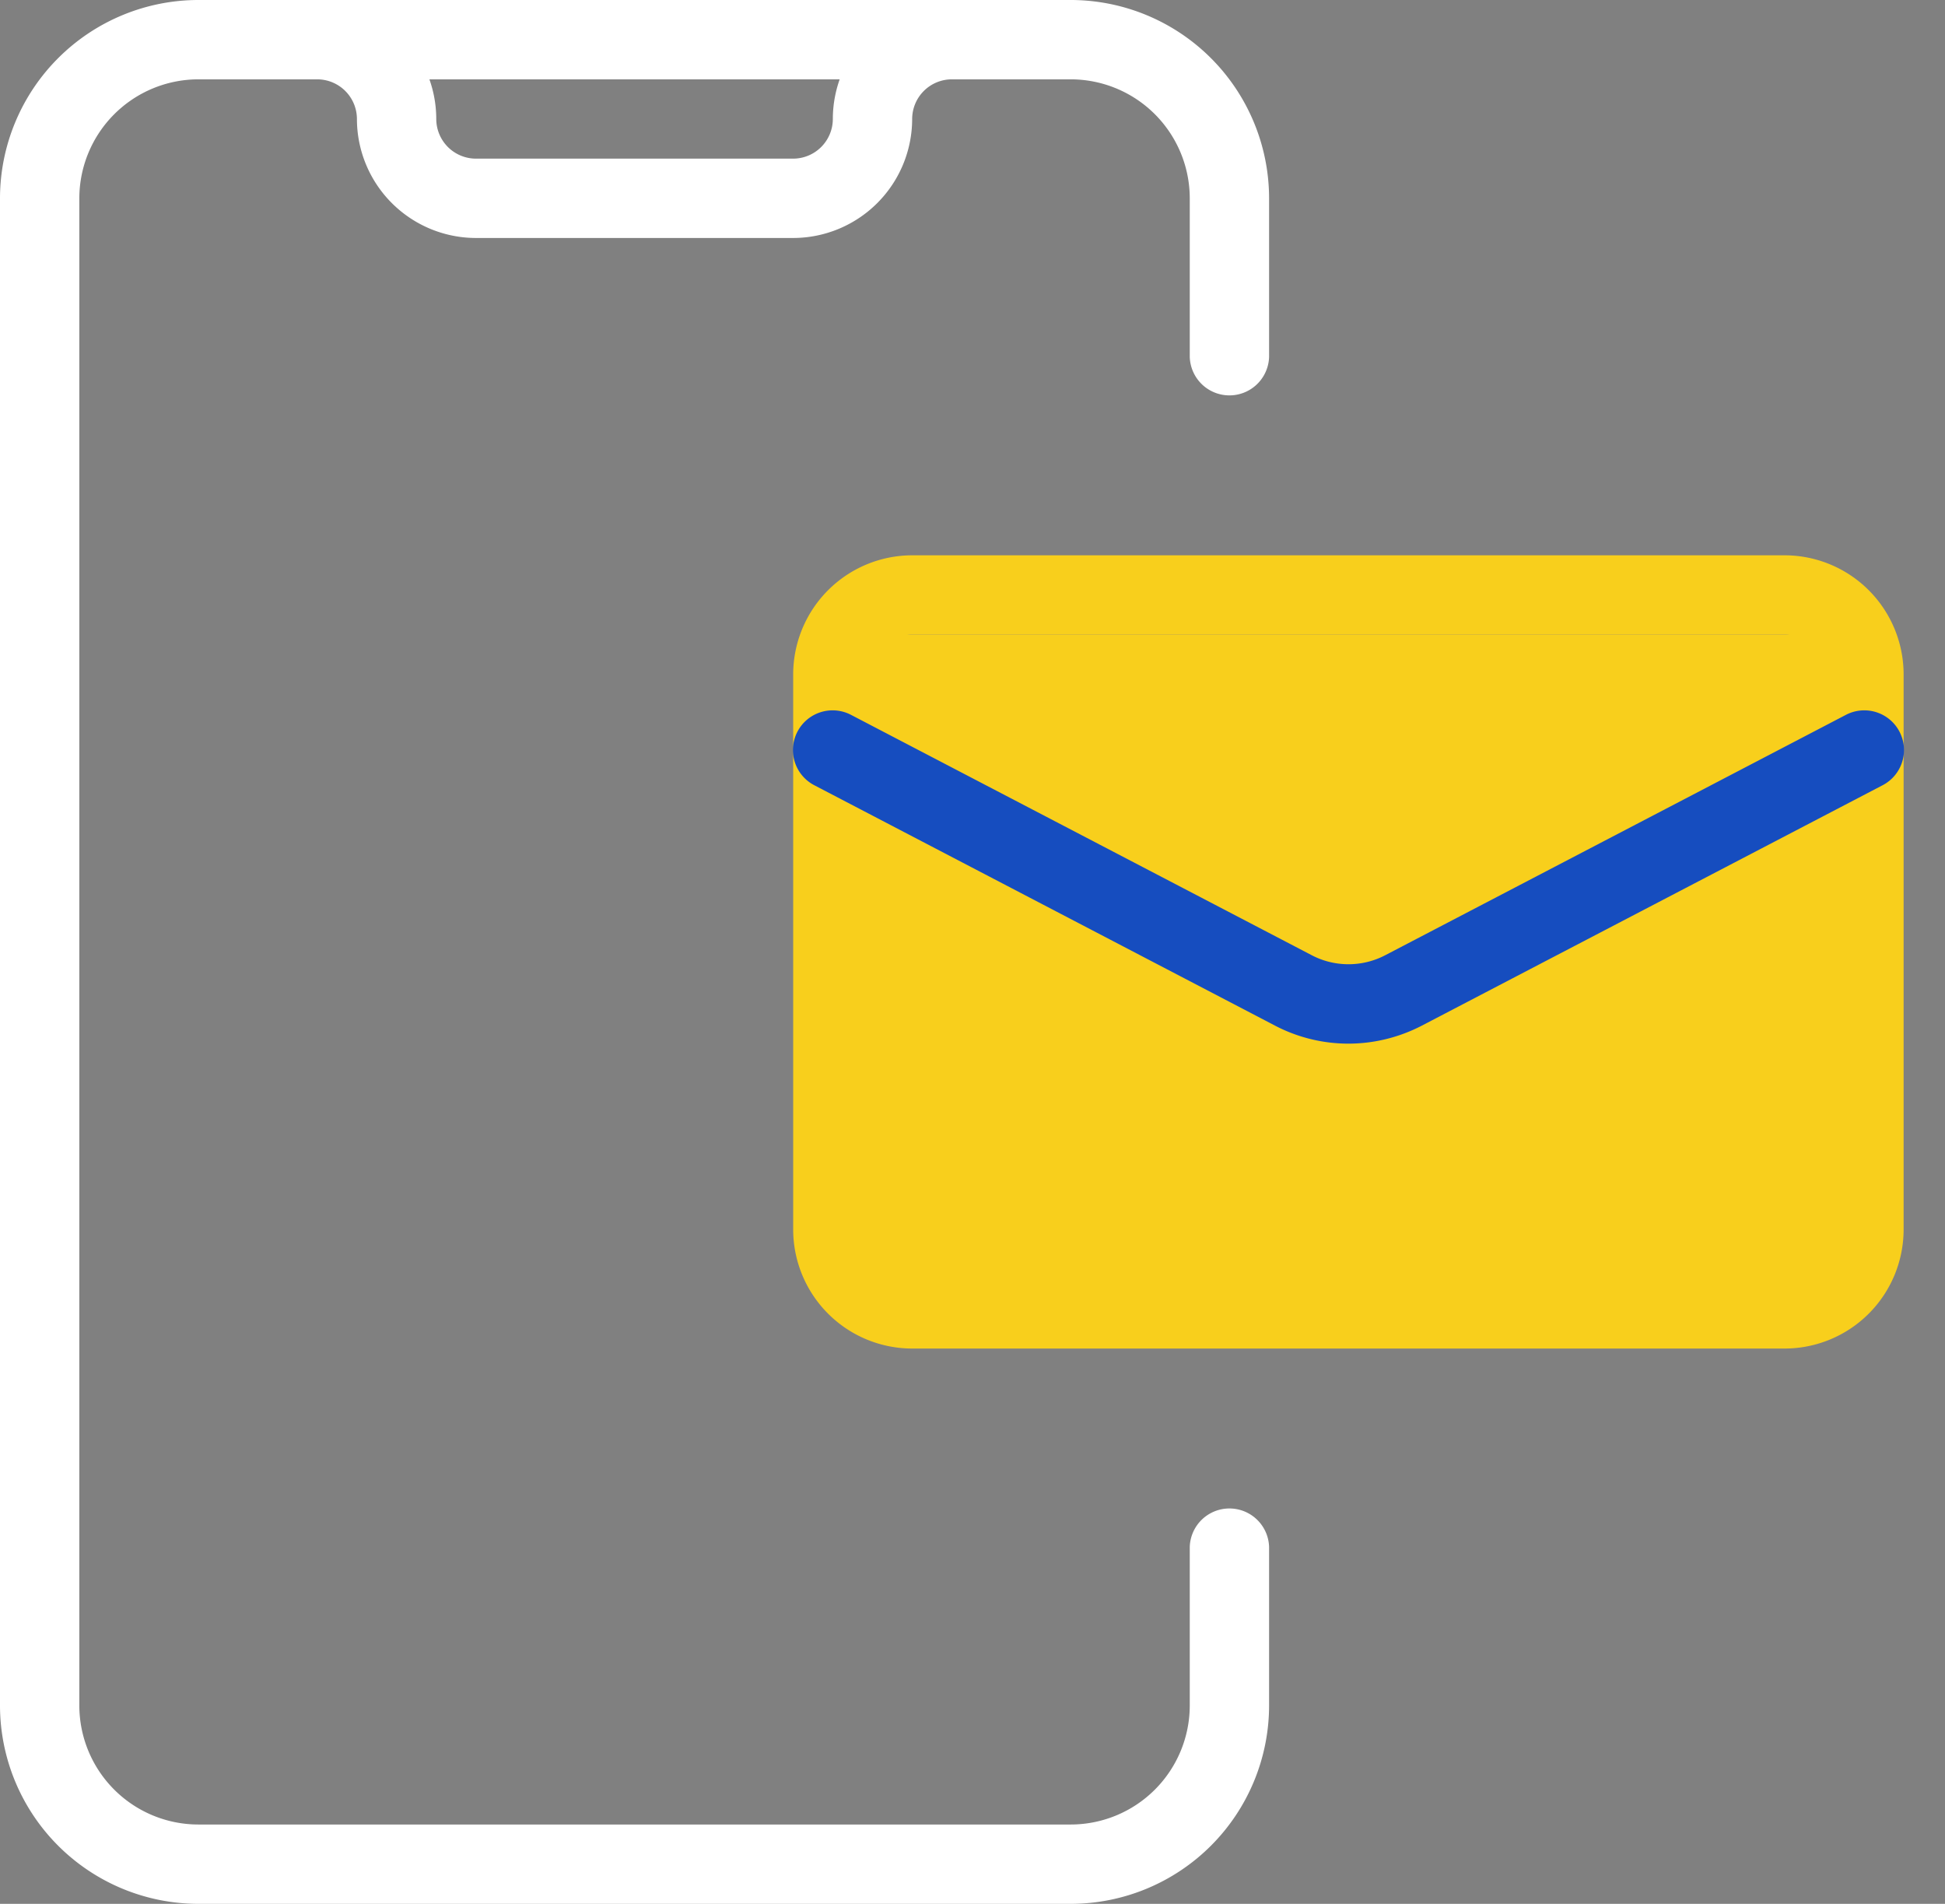
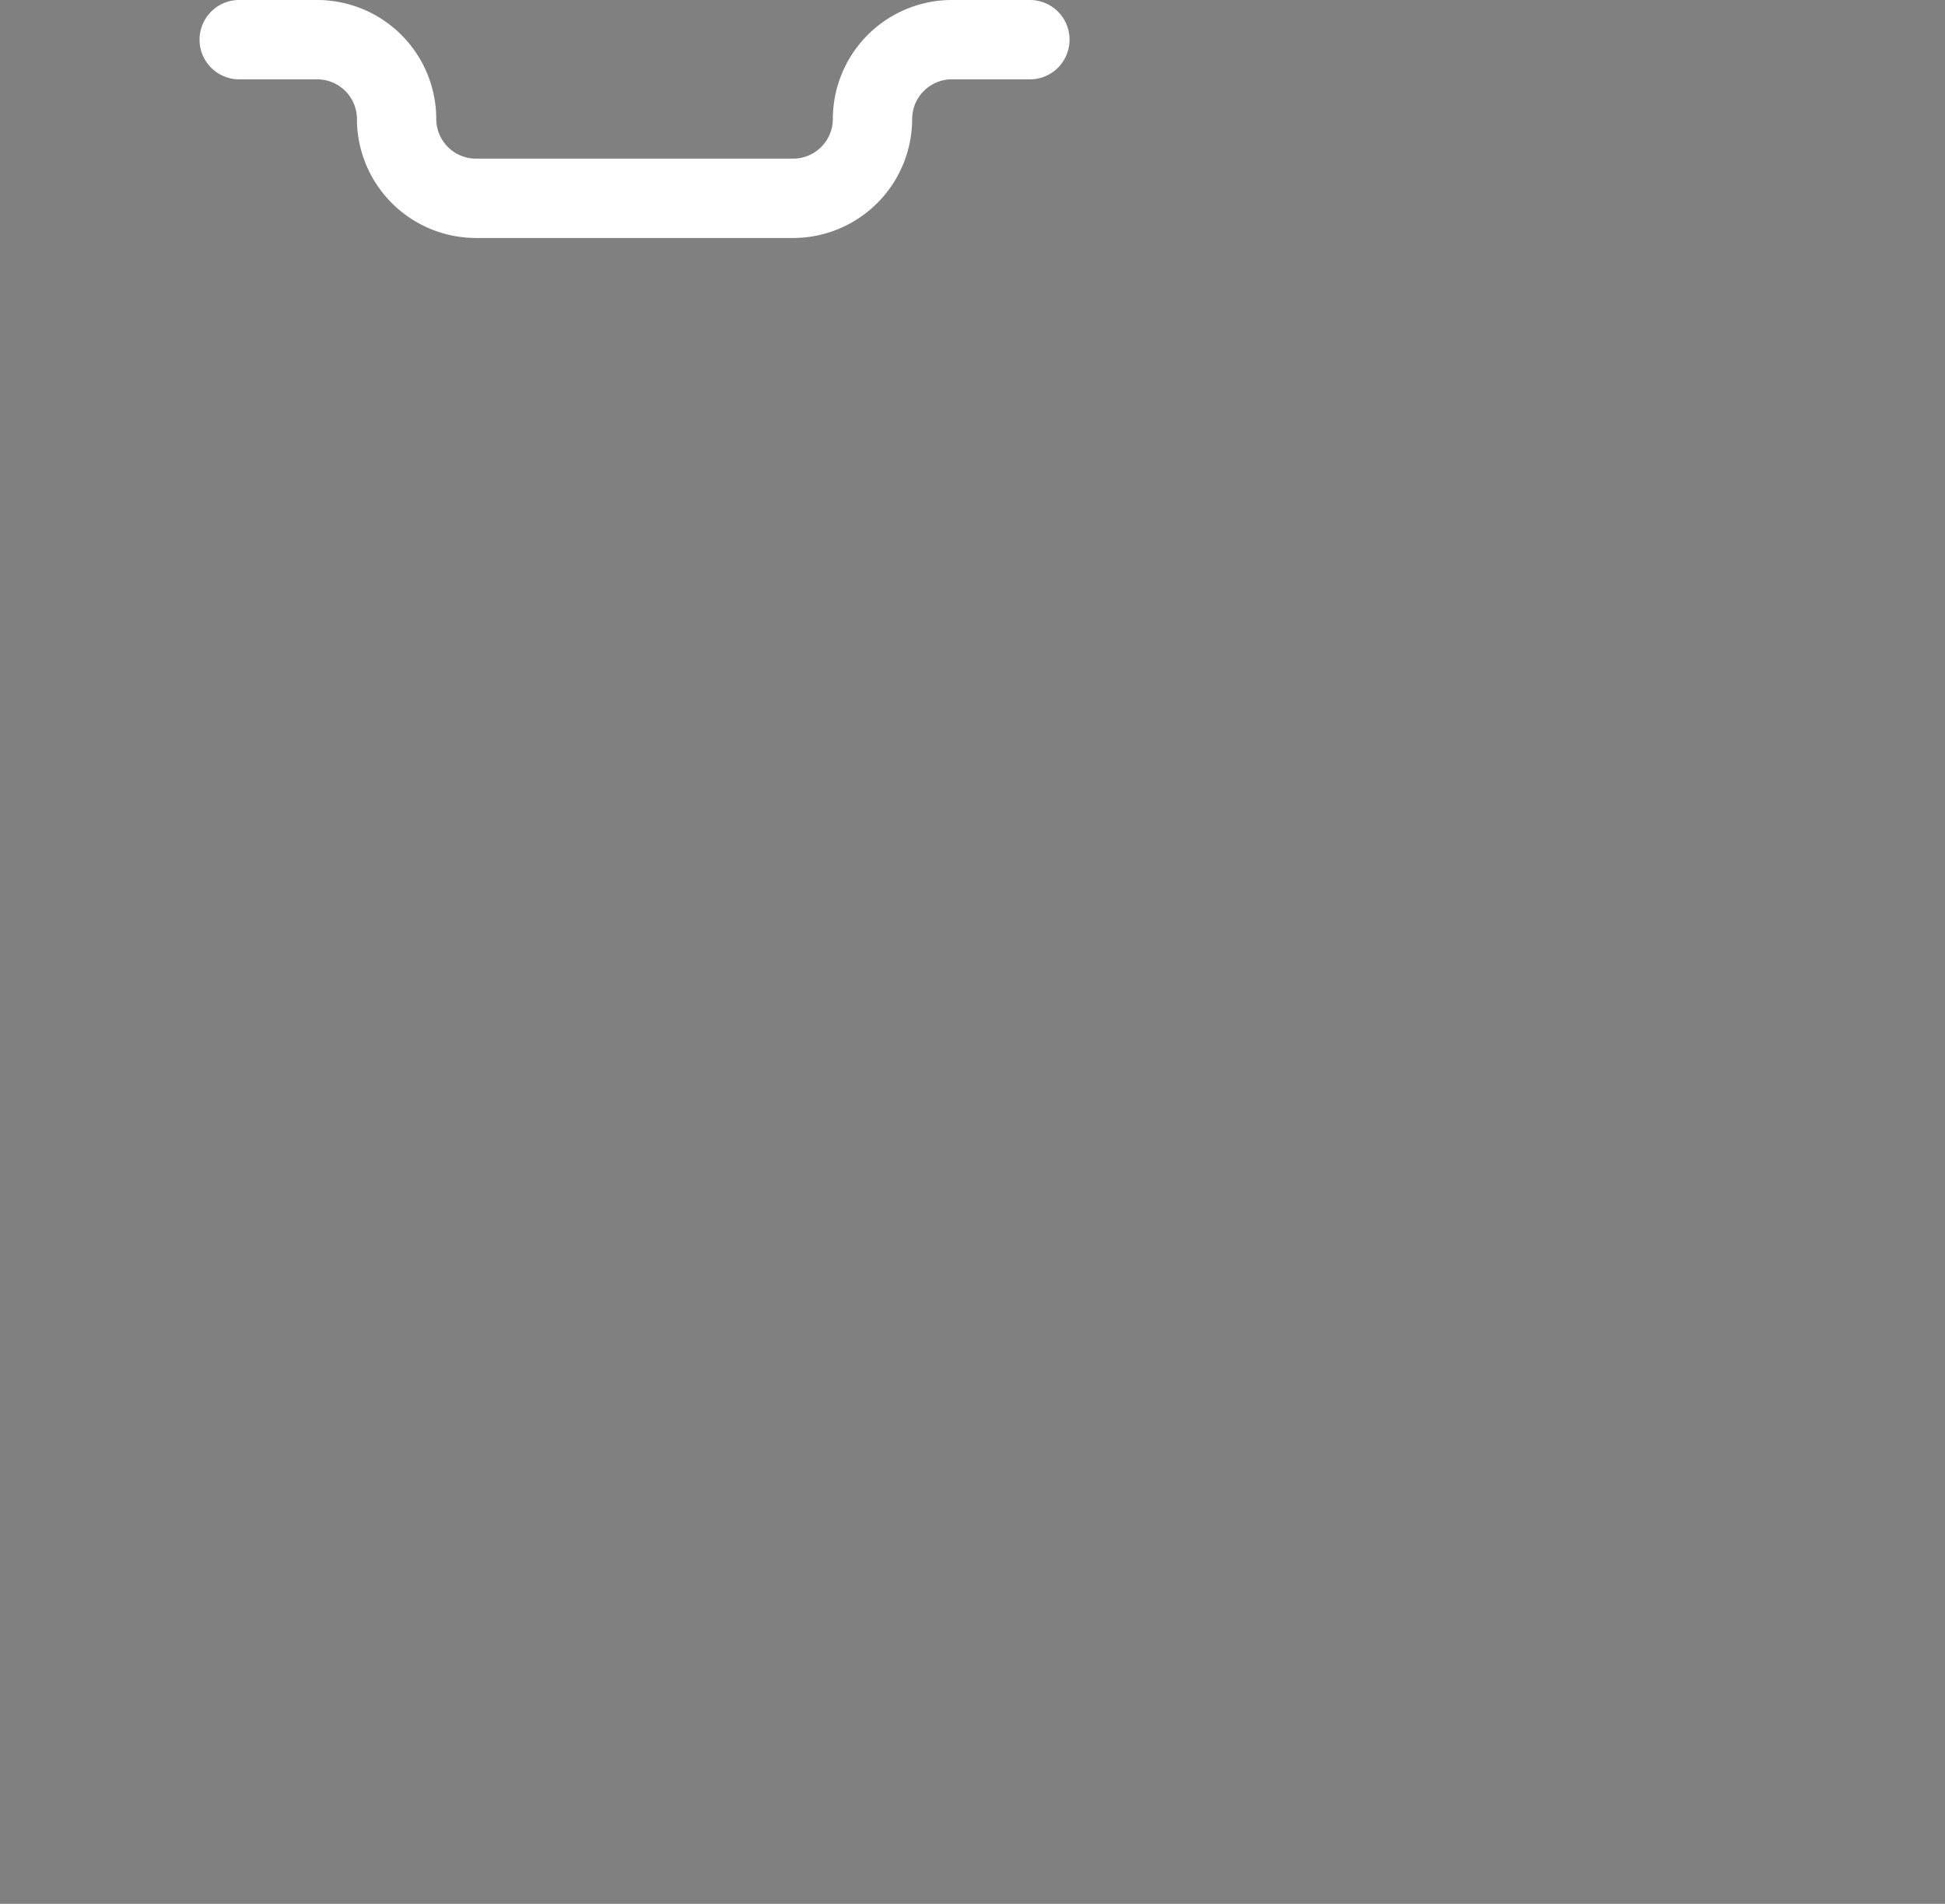
<svg xmlns="http://www.w3.org/2000/svg" width="47" height="46" fill="none">
  <rect width="100%" height="100%" fill="#808080" stroke="none" />
-   <path fill="#F8CF1C" d="M20.175 15.333h24.21v16.14h-24.21z" />
-   <path d="M25.875 46H4.792A4.797 4.797 0 010 41.208V4.792A4.797 4.797 0 014.792 0h21.083a4.797 4.797 0 014.792 4.792v3.833a.959.959 0 01-1.917 0V4.792a2.878 2.878 0 00-2.875-2.875H4.792a2.879 2.879 0 00-2.875 2.875v36.416a2.878 2.878 0 002.875 2.875h21.083a2.878 2.878 0 002.875-2.875v-3.833a.959.959 0 011.917 0v3.833A4.797 4.797 0 0125.875 46z" fill="#fff" />
  <path d="M19.167 5.75H11.5a2.879 2.879 0 01-2.875-2.875.96.96 0 00-.958-.958H5.75A.959.959 0 015.75 0h1.917a2.879 2.879 0 012.875 2.875.96.96 0 00.958.958h7.667a.96.96 0 00.958-.958A2.879 2.879 0 0123 0h1.917a.959.959 0 010 1.917H23a.96.96 0 00-.958.958 2.879 2.879 0 01-2.875 2.875z" fill="#fff" />
-   <path d="M43.125 32.583H22.042a2.878 2.878 0 01-2.875-2.875V16.292a2.879 2.879 0 012.875-2.875h21.083A2.879 2.879 0 0146 16.292v13.416a2.878 2.878 0 01-2.875 2.875zm-21.083-17.25a.96.96 0 00-.959.959v13.416a.96.96 0 00.959.959h21.083a.96.96 0 00.958-.959V16.292a.96.96 0 00-.958-.959H22.042z" fill="#F8CF1C" />
-   <path d="M32.583 25.216c-.61 0-1.219-.146-1.774-.436l-11.127-5.805a.959.959 0 11.888-1.7l11.128 5.805c.554.29 1.22.29 1.775 0L44.6 17.275a.959.959 0 11.888 1.7L34.36 24.78c-.558.29-1.17.436-1.777.436z" fill="#164DBF" />
</svg>